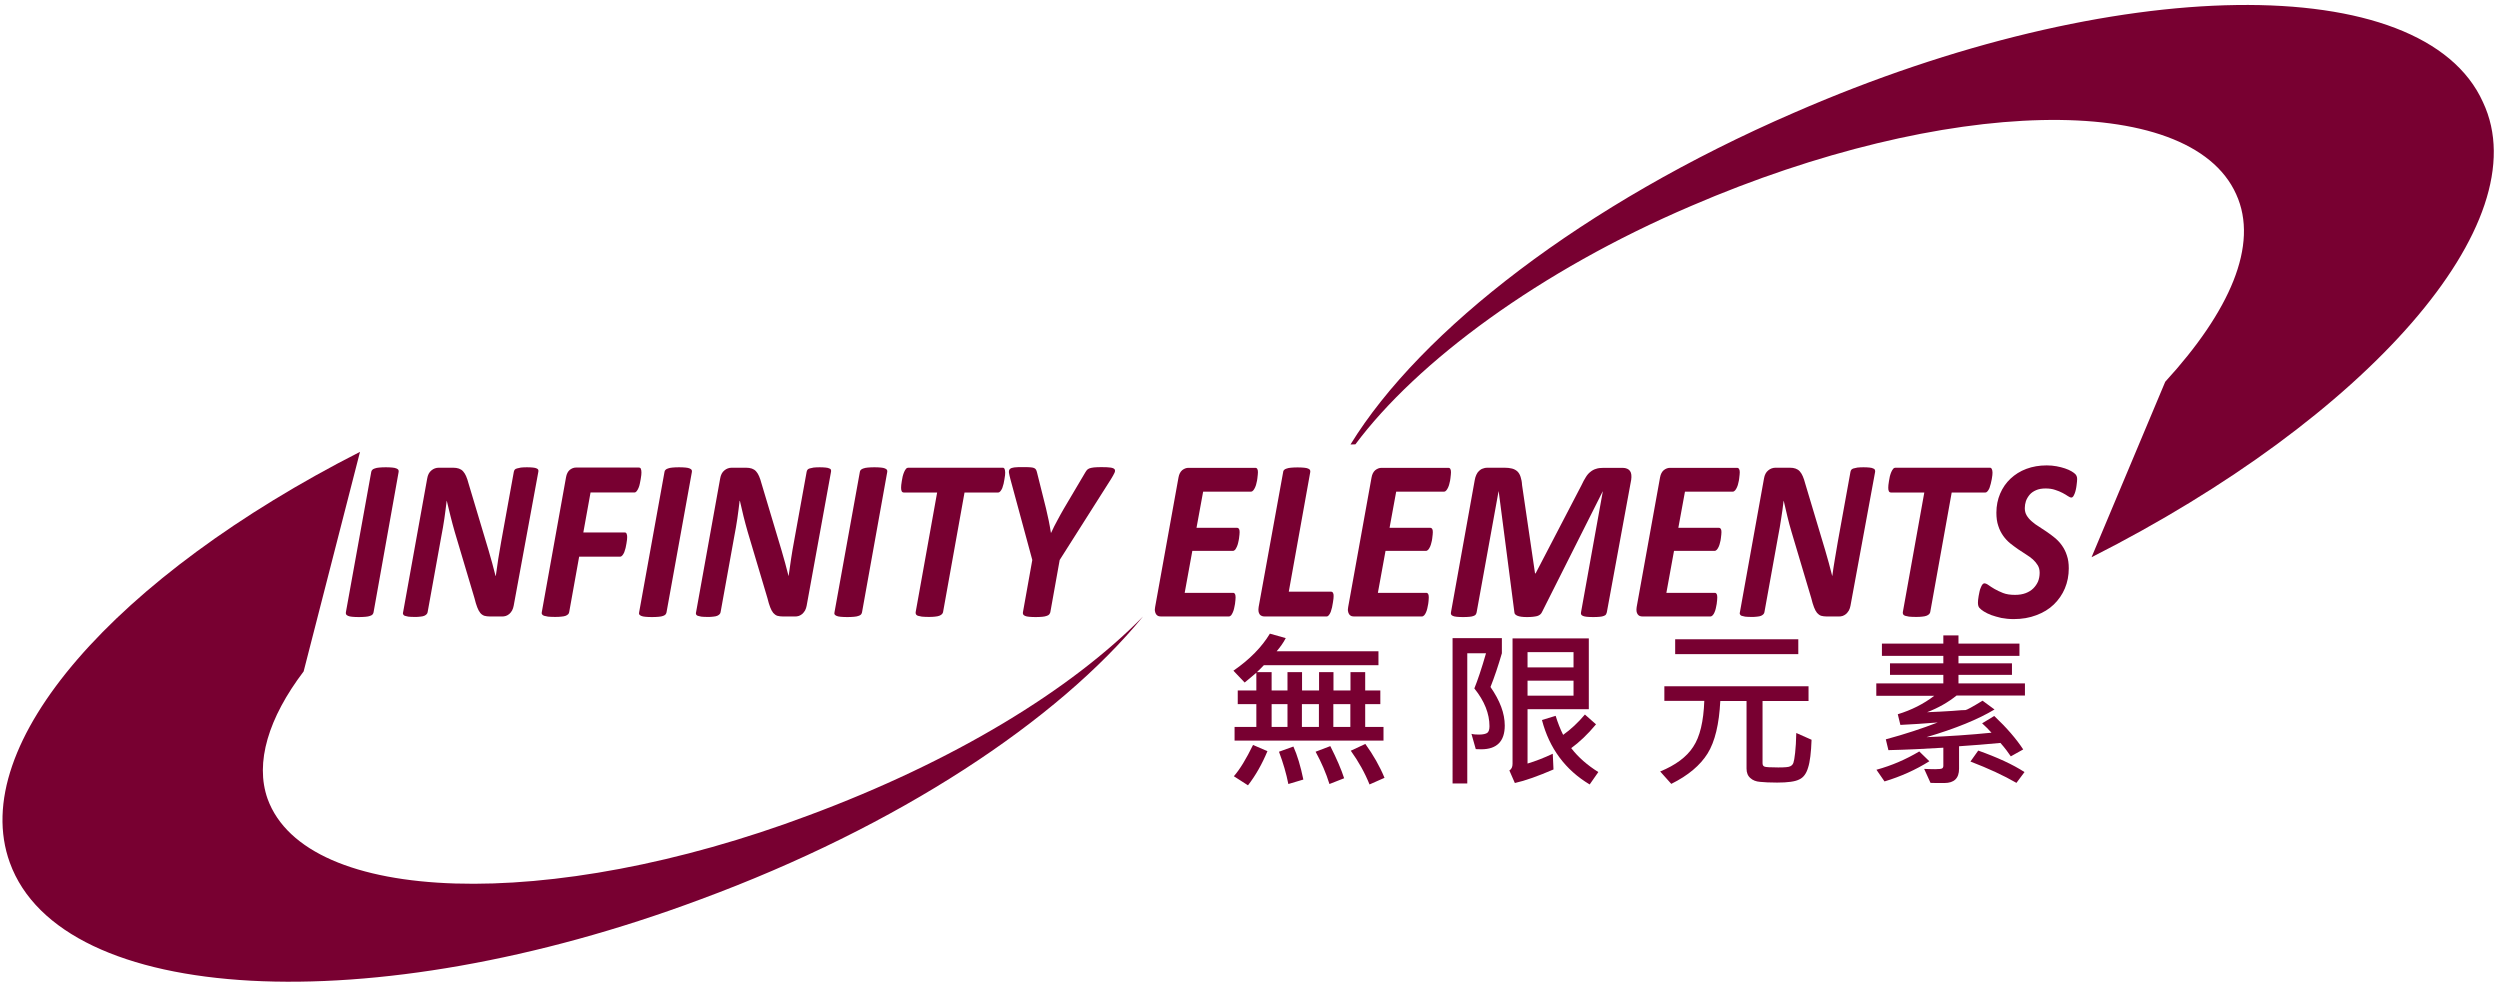
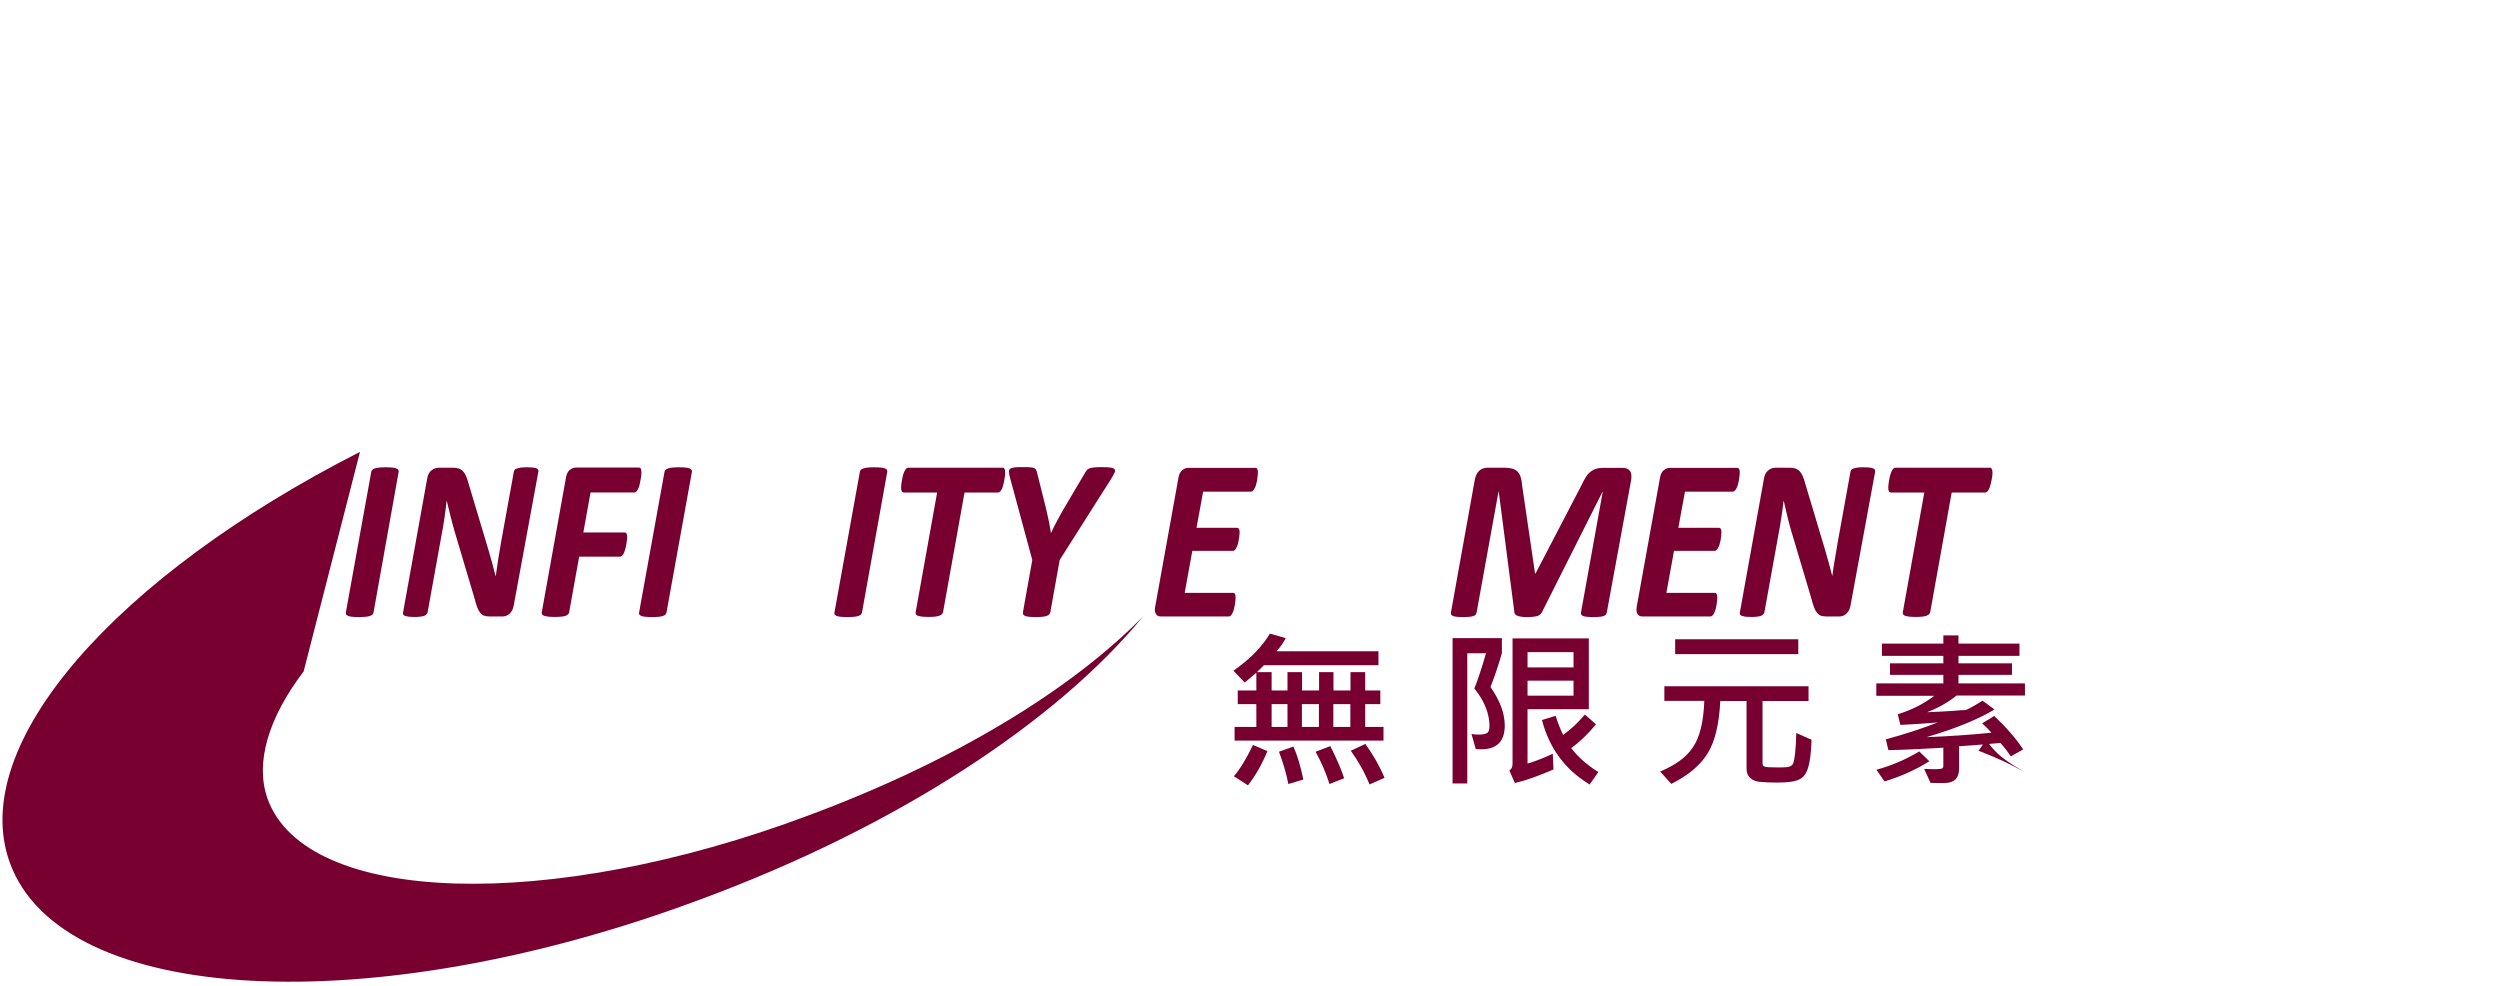
<svg xmlns="http://www.w3.org/2000/svg" xmlns:xlink="http://www.w3.org/1999/xlink" version="1.1" id="圖層_1" x="0px" y="0px" width="1734px" height="684.1px" viewBox="0 0 1734 684.1" style="enable-background:new 0 0 1734 684.1;" xml:space="preserve">
  <style type="text/css">
	.st0{clip-path:url(#SVGID_2_);}
	.st1{clip-path:url(#SVGID_4_);}
	.st2{fill:#780031;}
	.st3{clip-path:url(#SVGID_4_);fill-rule:evenodd;clip-rule:evenodd;fill:#780031;}
	.st4{clip-path:url(#SVGID_4_);fill:#780031;}
</style>
  <g>
    <g>
      <defs>
        <rect id="SVGID_1_" x="-36" y="-13.5" width="1800" height="720" />
      </defs>
      <clipPath id="SVGID_2_">
        <use xlink:href="#SVGID_1_" style="overflow:visible;" />
      </clipPath>
      <g class="st0">
        <defs>
          <rect id="SVGID_3_" x="-36" y="-13.5" width="1800" height="720" />
        </defs>
        <clipPath id="SVGID_4_">
          <use xlink:href="#SVGID_3_" style="overflow:visible;" />
        </clipPath>
        <g class="st1">
          <path class="st2" d="M959.5,513.7H856.3v-9.5h15.1v-15.8h-12.9v-9.5h12.9v-12.3c-1.8,1.6-4.5,3.8-8.1,6.8l-7.8-8.2      c11.3-7.8,19.7-16.4,25.3-25.7l11,3.1c-1.7,3.3-3.9,6.3-6.3,9.1h70.6v9.7h-79.5c-1.1,1.2-2.7,2.8-4.8,4.8H882v12.7h11v-12.7      h10.1v12.7h11.8v-12.7h10v12.7h11.8v-12.7h10.2v12.7h10.5v9.5h-10.5v15.8h12.7V513.7z M879.1,521c-3.8,9.1-8.3,17-13.5,23.7      l-9.8-6.3c4.3-4.9,8.6-12.1,13.3-21.7L879.1,521z M893,488.4h-11v15.8h11V488.4z M904,540.7l-10.4,3.1      c-1.4-7.2-3.6-14.7-6.5-22.4l10-3.6C899.8,523.8,902.1,531.4,904,540.7 M914.8,488.4h-11.8v15.8h11.8V488.4z M932.3,539.8      l-10.2,4c-2.3-7.5-5.5-14.9-9.6-22.4l10.2-3.9C927.1,526.2,930.3,533.6,932.3,539.8 M936.6,488.4h-11.8v15.8h11.8V488.4z       M960.3,539.5l-10.4,4.6c-3.2-8-7.6-15.9-13-23.4L947,516C952.5,523.6,957,531.5,960.3,539.5" />
          <path class="st2" d="M1033.8,476.5c6.6,9.5,9.9,18.3,9.9,26.7c0,11-5.5,16.5-16.3,16.5c-1.2,0-2.5,0-3.8-0.1l-3-10.6      c1.6,0.4,3.3,0.5,5.3,0.5c2.8,0,4.7-0.5,5.7-1.2c1-0.8,1.5-2.3,1.5-4.6c0-8.6-3.4-17.4-10.5-26.2c2.2-5.4,5-13.6,8.1-24.4h-13      v90.3h-10.2V442.6h34.2v10.5C1039.2,461.7,1036.6,469.5,1033.8,476.5 M1102,491.9h-42.5v37.7c5.4-1.6,11.3-3.9,17.5-6.8      l0.5,10.9c-10.7,4.6-19.6,7.8-26.8,9.4l-3.8-8.7c1.5-0.9,2.2-2.5,2.2-4.6v-87h52.9V491.9z M1091.4,452.3h-31.9v10.6h31.9V452.3z       M1091.4,472.1h-31.9v10.4h31.9V472.1z M1108.6,535.5l-6,8.6c-16.9-10.1-28-25.1-33.1-44.7l9.5-2.9c1.5,4.9,3.3,9.4,5.2,13.2      c5.2-3.7,10.2-8.3,15.1-14.1l7.7,6.8c-5.9,7.1-11.7,12.5-17.2,16.5C1094.8,525.4,1101.1,530.8,1108.6,535.5" />
          <path class="st2" d="M1256.5,513.1c-0.3,8.8-1.1,15.3-2.4,19.3c-1.2,4.1-3.2,6.9-6.1,8.2c-2.8,1.5-8,2.2-15.4,2.2      c-5.1,0-8.9-0.2-11.8-0.5c-2.8-0.2-5.1-1.1-6.7-2.6c-1.8-1.5-2.7-3.7-2.7-6.6v-46.9h-18.2c-0.8,16-3.7,28.2-8.8,36.4      c-5.1,8.2-13.5,15.3-25.2,21.1l-7.7-8.6c10.7-4.4,18.4-10.1,22.9-17.1c4.7-7,7.2-17.7,7.7-31.9h-27.7V476h100v10.2h-31.9v43.1      c0,1.3,0.4,2,1.3,2.4c0.7,0.4,4,0.6,9.6,0.6c4.4,0,7.2-0.2,8.3-0.8c1.1-0.5,1.8-1.3,2.2-2.4c0.4-1.1,0.8-3.3,1.2-6.9      c0.4-3.5,0.7-8.2,0.8-13.8L1256.5,513.1z M1247.3,453.7h-85.4v-10.3h85.4V453.7z" />
-           <path class="st2" d="M1404.5,482.4h-47.4c-5.7,4.6-12.6,8.6-20.5,11.6c6.3-0.3,12.2-0.5,17.4-0.9c5.2-0.5,8.3-0.6,9.3-0.6      c0.9-0.1,4.8-2.2,11.8-6.5l8.3,6.1c-11.3,6.8-26.9,13.2-47.2,19.2c15.3-0.6,30.3-1.6,45.1-3.1c-1.9-2.2-4.1-4.3-6.5-6.5l8.4-5.1      c8.7,8.2,15.3,15.9,20.1,23.2l-8.6,4.8c-1.8-2.7-4.1-5.8-7.2-9.3c-9.7,0.9-19.3,1.7-28.7,2.3v15.6c0,6.6-3.4,9.9-10.2,9.9      c-4.8,0-7.9,0-9.6-0.1l-4.4-9.7c2.5,0.1,5,0.2,7.7,0.2c2.6,0,4.1-0.2,4.7-0.5c0.6-0.3,0.9-1,0.9-1.9v-12.5      c-12.7,0.8-25.4,1.4-38.1,1.7l-1.8-7.5c13.4-3.6,25.4-7.6,36-11.7c-9.4,0.8-18.2,1.3-25.9,1.7l-1.8-7.4      c9.5-2.9,18-7.2,25.3-12.8h-40.2V474h46.5v-5.9h-37v-8h37v-5.2h-42.6v-8.5h42.6v-5.7h10.5v5.7h42.3v8.5h-42.3v5.2h37.1v8h-37.1      v5.9h46.1V482.4z M1338.2,528c-9.4,5.9-19.8,10.6-31.1,14l-5.6-8.1c10.6-2.9,20.5-7.2,29.7-12.7L1338.2,528z M1404.2,535.5      l-5.6,7.5c-8.8-5.1-19.4-10-31.9-14.8l5.4-7.6C1385.3,525.3,1396,530.2,1404.2,535.5" />
+           <path class="st2" d="M1404.5,482.4h-47.4c-5.7,4.6-12.6,8.6-20.5,11.6c6.3-0.3,12.2-0.5,17.4-0.9c5.2-0.5,8.3-0.6,9.3-0.6      c0.9-0.1,4.8-2.2,11.8-6.5l8.3,6.1c-11.3,6.8-26.9,13.2-47.2,19.2c15.3-0.6,30.3-1.6,45.1-3.1c-1.9-2.2-4.1-4.3-6.5-6.5l8.4-5.1      c8.7,8.2,15.3,15.9,20.1,23.2l-8.6,4.8c-1.8-2.7-4.1-5.8-7.2-9.3c-9.7,0.9-19.3,1.7-28.7,2.3v15.6c0,6.6-3.4,9.9-10.2,9.9      c-4.8,0-7.9,0-9.6-0.1l-4.4-9.7c2.5,0.1,5,0.2,7.7,0.2c2.6,0,4.1-0.2,4.7-0.5c0.6-0.3,0.9-1,0.9-1.9v-12.5      c-12.7,0.8-25.4,1.4-38.1,1.7l-1.8-7.5c13.4-3.6,25.4-7.6,36-11.7c-9.4,0.8-18.2,1.3-25.9,1.7l-1.8-7.4      c9.5-2.9,18-7.2,25.3-12.8h-40.2V474h46.5v-5.9h-37v-8h37v-5.2h-42.6v-8.5h42.6v-5.7h10.5v5.7h42.3v8.5h-42.3v5.2h37.1v8h-37.1      v5.9h46.1V482.4z M1338.2,528c-9.4,5.9-19.8,10.6-31.1,14l-5.6-8.1c10.6-2.9,20.5-7.2,29.7-12.7L1338.2,528z M1404.2,535.5      c-8.8-5.1-19.4-10-31.9-14.8l5.4-7.6C1385.3,525.3,1396,530.2,1404.2,535.5" />
        </g>
        <path class="st3" d="M560.7,565.6C381,633,212.4,627.9,185.6,554.1c-8.9-25.2,0.6-56.2,25-88.4l39.1-152.3     C80.9,399.4-23,516,6.8,598.3c35.8,99,250.4,110.9,478.8,25.6c137.7-50.8,248.1-124.2,307.2-196.3     C742.9,478.5,661.5,528.2,560.7,565.6" />
-         <path class="st3" d="M1722.2,70.9c-41.4-92.2-254.9-90-477.9,7.3c-145.8,63.1-258.8,150.8-307.6,230.1l3.4-0.1     c42.6-57.1,127.4-120.3,233-165.4c176-75.8,345.5-80.2,377.9-8.1c16.1,35.2-4.7,81.5-49.2,130.1l-51.1,121.7     C1641.4,290,1761.7,154.7,1722.2,70.9" />
        <path class="st4" d="M259.1,424.7c-0.1,0.5-0.3,1-0.7,1.5c-0.4,0.4-1,0.8-1.8,1c-0.8,0.3-1.8,0.5-3.1,0.6     c-1.3,0.1-2.8,0.2-4.6,0.2c-1.9,0-3.4-0.1-4.6-0.2c-1.2-0.1-2.1-0.3-2.8-0.6c-0.7-0.3-1.1-0.6-1.4-1c-0.2-0.4-0.3-0.9-0.2-1.5     l17.6-97.4c0.1-0.5,0.3-1,0.7-1.4c0.4-0.4,1-0.8,1.8-1c0.8-0.3,1.8-0.5,3-0.6c1.2-0.1,2.7-0.2,4.6-0.2c1.8,0,3.3,0.1,4.5,0.2     c1.2,0.1,2.1,0.3,2.8,0.6c0.7,0.3,1.2,0.6,1.4,1c0.2,0.4,0.3,0.9,0.2,1.4L259.1,424.7z" />
        <path class="st4" d="M356.3,420.1c-0.2,1.2-0.6,2.3-1.1,3.3c-0.5,0.9-1.2,1.8-1.9,2.4c-0.7,0.6-1.5,1.1-2.4,1.4     c-0.9,0.3-1.8,0.4-2.8,0.4h-8c-1.7,0-3.1-0.2-4.2-0.5c-1.1-0.4-2.1-1.1-2.8-2c-0.8-1-1.5-2.3-2.1-3.9c-0.6-1.6-1.3-3.7-1.9-6.3     l-13.7-46c-1-3.6-2-7.1-2.9-10.8c-0.9-3.6-1.7-7.2-2.6-10.7h-0.1c-0.5,4.2-1,8.3-1.6,12.4c-0.6,4.1-1.3,8.1-2.1,12.2l-9.5,52.6     c-0.1,0.5-0.3,1-0.7,1.4c-0.4,0.4-0.9,0.8-1.6,1.1c-0.7,0.3-1.6,0.5-2.8,0.6c-1.1,0.2-2.5,0.2-4.2,0.2c-1.7,0-3.1-0.1-4.1-0.2     c-1.1-0.2-1.9-0.4-2.5-0.6c-0.6-0.3-0.9-0.6-1.1-1.1c-0.2-0.4-0.2-0.9,0-1.4l16.7-92.7c0.4-2.5,1.4-4.4,2.9-5.6     c1.5-1.3,3.3-1.9,5.2-1.9h9.8c1.6,0,2.9,0.2,4.1,0.6c1.1,0.4,2.1,1,2.9,1.9c0.8,0.9,1.5,2,2.1,3.4c0.6,1.4,1.2,3.1,1.7,5.1     l13.9,46.4c0.9,3,1.7,5.9,2.5,8.8c0.7,2.9,1.5,5.9,2.3,8.8h0.2c0.5-3.8,1.1-7.8,1.7-11.8c0.7-4.1,1.3-8,2-11.8l8.8-48.6     c0.1-0.5,0.3-1,0.6-1.4c0.3-0.4,0.8-0.7,1.6-0.9c0.7-0.2,1.6-0.4,2.7-0.6c1.1-0.1,2.5-0.2,4.2-0.2c1.7,0,3.1,0.1,4.2,0.2     c1.1,0.1,1.9,0.3,2.5,0.6c0.6,0.2,0.9,0.5,1.1,0.9c0.2,0.4,0.2,0.9,0.1,1.4L356.3,420.1z" />
        <path class="st4" d="M444.9,327.8c0,0.3,0,0.9-0.1,1.7c-0.1,0.8-0.2,1.7-0.4,2.8c-0.2,1-0.4,2.1-0.6,3.1c-0.2,1.1-0.5,2.1-0.9,3     c-0.4,0.9-0.8,1.7-1.3,2.3c-0.5,0.6-1,0.9-1.6,0.9h-30.4l-5,27.7h28.6c0.7,0,1.2,0.3,1.4,0.9c0.3,0.6,0.4,1.4,0.4,2.3     c0,0.4-0.1,1-0.1,1.8c-0.1,0.8-0.2,1.7-0.4,2.7c-0.2,1-0.4,2-0.6,3.1c-0.3,1.1-0.6,2.1-0.9,2.9c-0.4,0.9-0.8,1.6-1.3,2.2     c-0.5,0.6-1,0.9-1.6,0.9h-28.4l-6.9,38.4c-0.1,0.6-0.3,1.1-0.7,1.5c-0.4,0.4-1,0.8-1.7,1.1c-0.8,0.3-1.8,0.5-3.1,0.6     c-1.2,0.2-2.8,0.2-4.6,0.2c-1.9,0-3.4-0.1-4.6-0.2c-1.2-0.2-2.1-0.4-2.8-0.6c-0.7-0.3-1.1-0.6-1.4-1.1c-0.2-0.4-0.3-0.9-0.1-1.5     l16.8-93.5c0.4-2.3,1.3-4,2.6-5.1c1.3-1,2.7-1.6,4.3-1.6h43.5c0.8,0,1.3,0.3,1.5,0.9C444.8,325.9,444.9,326.7,444.9,327.8" />
        <path class="st4" d="M462.3,424.7c-0.1,0.5-0.3,1-0.7,1.5c-0.4,0.4-1,0.8-1.7,1c-0.8,0.3-1.8,0.5-3.1,0.6     c-1.2,0.1-2.8,0.2-4.6,0.2c-1.9,0-3.4-0.1-4.6-0.2c-1.2-0.1-2.1-0.3-2.8-0.6c-0.7-0.3-1.1-0.6-1.4-1c-0.2-0.4-0.3-0.9-0.1-1.5     l17.6-97.4c0-0.5,0.3-1,0.7-1.4c0.4-0.4,1-0.8,1.8-1c0.8-0.3,1.8-0.5,3-0.6c1.2-0.1,2.7-0.2,4.6-0.2c1.8,0,3.3,0.1,4.5,0.2     c1.2,0.1,2.1,0.3,2.8,0.6c0.7,0.3,1.1,0.6,1.4,1c0.2,0.4,0.3,0.9,0.2,1.4L462.3,424.7z" />
-         <path class="st4" d="M559.5,420.1c-0.2,1.2-0.6,2.3-1.1,3.3c-0.6,0.9-1.2,1.8-1.9,2.4c-0.7,0.6-1.6,1.1-2.4,1.4     c-0.9,0.3-1.8,0.4-2.8,0.4h-8c-1.7,0-3.1-0.2-4.2-0.5c-1.1-0.4-2-1.1-2.8-2c-0.8-1-1.5-2.3-2.1-3.9c-0.6-1.6-1.3-3.7-1.9-6.3     l-13.7-46c-1-3.6-2-7.1-2.9-10.8c-0.9-3.6-1.7-7.2-2.5-10.7h-0.2c-0.5,4.2-1,8.3-1.6,12.4c-0.6,4.1-1.3,8.1-2.1,12.2l-9.5,52.6     c-0.1,0.5-0.3,1-0.7,1.4c-0.4,0.4-0.9,0.8-1.6,1.1c-0.7,0.3-1.6,0.5-2.8,0.6c-1.1,0.2-2.5,0.2-4.2,0.2c-1.7,0-3-0.1-4.1-0.2     c-1.1-0.2-1.9-0.4-2.5-0.6c-0.6-0.3-1-0.6-1.1-1.1c-0.2-0.4-0.2-0.9,0-1.4l16.7-92.7c0.4-2.5,1.4-4.4,2.9-5.6     c1.5-1.3,3.3-1.9,5.2-1.9h9.8c1.6,0,2.9,0.2,4.1,0.6c1.1,0.4,2.1,1,2.9,1.9c0.8,0.9,1.5,2,2.1,3.4c0.6,1.4,1.2,3.1,1.7,5.1     l13.9,46.4c0.9,3,1.7,5.9,2.5,8.8c0.7,2.9,1.5,5.9,2.3,8.8h0.1c0.5-3.8,1.1-7.8,1.7-11.8c0.6-4.1,1.3-8,2-11.8l8.8-48.6     c0.1-0.5,0.3-1,0.6-1.4c0.3-0.4,0.8-0.7,1.5-0.9c0.7-0.2,1.6-0.4,2.7-0.6c1.1-0.1,2.5-0.2,4.2-0.2c1.7,0,3.1,0.1,4.2,0.2     c1.1,0.1,1.9,0.3,2.5,0.6c0.6,0.2,1,0.5,1.1,0.9c0.2,0.4,0.2,0.9,0.1,1.4L559.5,420.1z" />
        <path class="st4" d="M597.9,424.7c-0.1,0.5-0.3,1-0.7,1.5c-0.4,0.4-1,0.8-1.8,1c-0.8,0.3-1.8,0.5-3.1,0.6     c-1.2,0.1-2.8,0.2-4.6,0.2c-1.9,0-3.4-0.1-4.6-0.2c-1.2-0.1-2.1-0.3-2.8-0.6c-0.7-0.3-1.1-0.6-1.4-1c-0.2-0.4-0.3-0.9-0.1-1.5     l17.6-97.4c0-0.5,0.3-1,0.7-1.4c0.4-0.4,1-0.8,1.8-1c0.8-0.3,1.8-0.5,3-0.6c1.2-0.1,2.8-0.2,4.6-0.2c1.8,0,3.3,0.1,4.5,0.2     c1.2,0.1,2.1,0.3,2.8,0.6c0.7,0.3,1.1,0.6,1.4,1c0.2,0.4,0.3,0.9,0.2,1.4L597.9,424.7z" />
        <path class="st4" d="M697.2,327.8c0,0.4,0,1-0.1,1.8c-0.1,0.8-0.2,1.7-0.4,2.7c-0.2,1-0.4,2.1-0.6,3.2c-0.3,1.1-0.6,2.1-0.9,3     c-0.4,0.9-0.8,1.6-1.3,2.2c-0.5,0.6-1,0.9-1.6,0.9h-23.3l-14.9,83c-0.1,0.5-0.4,1-0.8,1.4c-0.4,0.4-1,0.8-1.8,1.1     c-0.8,0.3-1.8,0.5-3,0.6c-1.2,0.2-2.8,0.2-4.6,0.2c-1.8,0-3.3-0.1-4.5-0.2c-1.2-0.2-2.1-0.4-2.8-0.6c-0.6-0.3-1.1-0.6-1.3-1.1     c-0.2-0.4-0.3-0.9-0.2-1.4l14.9-83h-23.1c-0.7,0-1.2-0.3-1.5-0.9c-0.3-0.6-0.4-1.4-0.4-2.4c0-0.4,0-1,0.1-1.9     c0.1-0.8,0.2-1.8,0.4-2.8c0.2-1,0.4-2.1,0.6-3.2c0.3-1.1,0.6-2.1,1-3c0.4-0.9,0.8-1.6,1.3-2.2c0.5-0.6,1-0.8,1.6-0.8h65.5     c0.6,0,1,0.3,1.3,0.9C697,325.9,697.2,326.7,697.2,327.8" />
        <path class="st4" d="M735,388.4l-6.5,36.3c-0.2,0.5-0.4,1-0.8,1.5c-0.4,0.4-1,0.8-1.8,1c-0.8,0.3-1.8,0.5-3,0.6     c-1.2,0.1-2.8,0.2-4.6,0.2c-1.8,0-3.3-0.1-4.5-0.2c-1.2-0.1-2.1-0.3-2.8-0.6c-0.6-0.3-1.1-0.6-1.3-1c-0.2-0.4-0.3-0.9-0.2-1.5     l6.5-36.3l-15.2-56.1c-0.5-1.9-0.8-3.3-1-4.5c-0.1-1.1,0.1-2,0.7-2.5c0.6-0.6,1.6-0.9,3-1.1c1.4-0.2,3.5-0.2,6.1-0.2     c2,0,3.6,0,4.8,0.1c1.2,0.1,2.1,0.2,2.8,0.5c0.7,0.3,1.1,0.7,1.4,1.2c0.3,0.5,0.5,1.2,0.7,2l6.2,24.8c0.7,3,1.3,5.8,1.9,8.5     c0.6,2.7,1,5.5,1.5,8.4h0.2c1.3-2.9,2.7-5.7,4.2-8.4c1.4-2.7,3-5.5,4.6-8.3l14.9-25.2c0.4-0.7,0.8-1.2,1.2-1.7     c0.4-0.4,1-0.8,1.8-1.1c0.8-0.3,1.8-0.4,3-0.6c1.3-0.1,3-0.2,5.1-0.2c2.8,0,4.9,0.1,6.3,0.3c1.5,0.2,2.4,0.6,2.9,1.2     c0.4,0.6,0.4,1.5-0.1,2.5c-0.5,1.1-1.3,2.5-2.4,4.3L735,388.4z" />
        <path class="st4" d="M872.5,327.5c0,0.3,0,0.9-0.1,1.7c-0.1,0.8-0.2,1.7-0.3,2.7c-0.1,1-0.3,2-0.6,3.1c-0.2,1.1-0.5,2-0.9,2.9     c-0.4,0.9-0.8,1.6-1.3,2.2c-0.5,0.6-1,0.9-1.6,0.9h-33.2l-4.6,25.1h28.1c0.7,0,1.1,0.3,1.4,0.8c0.3,0.5,0.4,1.3,0.4,2.2     c0,0.4,0,0.9-0.1,1.7c-0.1,0.8-0.2,1.6-0.3,2.6c-0.2,1-0.3,2-0.6,3c-0.2,1-0.5,1.9-0.9,2.8c-0.4,0.9-0.8,1.5-1.2,2.1     c-0.5,0.5-1,0.8-1.6,0.8h-28.1l-5.3,29.1h33.6c0.6,0,1,0.3,1.3,0.8c0.3,0.6,0.4,1.4,0.4,2.4c0,0.4,0,1-0.1,1.8     c-0.1,0.8-0.2,1.7-0.3,2.7c-0.2,1-0.4,2-0.6,3c-0.2,1-0.5,1.9-0.9,2.8c-0.4,0.9-0.8,1.6-1.2,2.1c-0.5,0.5-1,0.8-1.7,0.8h-46.7     c-0.8,0-1.5-0.1-2.1-0.3c-0.6-0.3-1.1-0.6-1.5-1.2c-0.4-0.6-0.7-1.3-0.8-2.1c-0.2-0.8-0.1-1.8,0.1-3l16.2-89.8     c0.4-2.3,1.3-4,2.6-5.1c1.3-1,2.7-1.6,4.3-1.6h46.2C871.9,324.4,872.5,325.5,872.5,327.5" />
-         <path class="st4" d="M925,413.4c0,0.4,0,1-0.1,1.8c-0.1,0.8-0.2,1.8-0.4,2.8c-0.2,1.1-0.4,2.1-0.6,3.3c-0.3,1.1-0.6,2.1-0.9,3.1     c-0.4,0.9-0.8,1.7-1.3,2.3c-0.5,0.6-1,0.9-1.7,0.9h-42.6c-0.8,0-1.5-0.1-2.1-0.3c-0.6-0.3-1.2-0.6-1.6-1.2     c-0.4-0.6-0.7-1.3-0.8-2.1c-0.1-0.8-0.1-1.8,0.1-3l17-93.6c0-0.5,0.2-1,0.6-1.4c0.4-0.4,1-0.8,1.8-1c0.8-0.3,1.8-0.5,3-0.6     c1.2-0.1,2.8-0.2,4.6-0.2c1.8,0,3.3,0.1,4.5,0.2c1.2,0.1,2.1,0.3,2.8,0.6c0.7,0.3,1.1,0.6,1.3,1c0.2,0.4,0.3,0.9,0.2,1.4     l-14.9,83h29.3c0.7,0,1.1,0.3,1.4,0.9C924.9,411.7,925,412.4,925,413.4" />
-         <path class="st4" d="M1006.4,327.5c0,0.3,0,0.9-0.1,1.7c-0.1,0.8-0.2,1.7-0.3,2.7c-0.1,1-0.3,2-0.6,3.1c-0.2,1.1-0.5,2-0.9,2.9     c-0.4,0.9-0.8,1.6-1.3,2.2c-0.5,0.6-1,0.9-1.6,0.9h-33.2l-4.6,25.1H992c0.7,0,1.1,0.3,1.4,0.8c0.3,0.5,0.4,1.3,0.4,2.2     c0,0.4,0,0.9-0.1,1.7c-0.1,0.8-0.2,1.6-0.3,2.6c-0.1,1-0.3,2-0.6,3c-0.2,1-0.5,1.9-0.9,2.8c-0.4,0.9-0.8,1.5-1.3,2.1     c-0.5,0.5-1,0.8-1.6,0.8H961l-5.3,29.1h33.6c0.6,0,1,0.3,1.3,0.8c0.3,0.6,0.4,1.4,0.4,2.4c0,0.4,0,1-0.1,1.8     c0,0.8-0.2,1.7-0.3,2.7c-0.2,1-0.4,2-0.6,3c-0.2,1-0.5,1.9-0.9,2.8c-0.4,0.9-0.8,1.6-1.3,2.1c-0.5,0.5-1,0.8-1.7,0.8h-46.7     c-0.8,0-1.5-0.1-2.1-0.3c-0.6-0.3-1.1-0.6-1.5-1.2c-0.4-0.6-0.7-1.3-0.8-2.1c-0.2-0.8-0.1-1.8,0.1-3l16.2-89.8     c0.4-2.3,1.3-4,2.6-5.1c1.3-1,2.7-1.6,4.3-1.6h46.2C1005.8,324.4,1006.4,325.5,1006.4,327.5" />
        <path class="st4" d="M1114.5,424.7c-0.1,0.5-0.4,1-0.6,1.5c-0.3,0.4-0.8,0.8-1.5,1c-0.7,0.3-1.6,0.5-2.8,0.6     c-1.2,0.1-2.7,0.2-4.5,0.2c-1.9,0-3.4-0.1-4.5-0.2c-1.1-0.1-2-0.3-2.7-0.6c-0.6-0.3-1-0.6-1.2-1c-0.2-0.4-0.2-0.9-0.1-1.5     l15.1-83.8h-0.1l-42.1,83.7c-0.6,1.3-1.7,2.2-3.3,2.7c-1.6,0.4-4,0.7-7,0.7c-3.1,0-5.3-0.3-6.7-0.9c-1.4-0.6-2.1-1.4-2.1-2.3     l-10.9-84h-0.1l-15.2,83.9c-0.1,0.5-0.3,1-0.6,1.5c-0.3,0.4-0.8,0.8-1.5,1c-0.7,0.3-1.6,0.5-2.8,0.6c-1.2,0.1-2.7,0.2-4.5,0.2     c-1.8,0-3.3-0.1-4.4-0.2c-1.2-0.1-2-0.3-2.7-0.6c-0.6-0.3-1-0.6-1.2-1c-0.2-0.4-0.2-0.9-0.1-1.5l16.5-91.8     c0.2-1.3,0.6-2.5,1.1-3.6c0.5-1.1,1.1-2,1.9-2.7c0.7-0.7,1.6-1.3,2.6-1.6c1-0.4,2-0.6,3.1-0.6h11.8c2.1,0,3.9,0.2,5.4,0.6     c1.5,0.4,2.7,1.1,3.7,2c1,1,1.7,2.2,2.2,3.8c0.5,1.5,0.9,3.4,1,5.6l9,61.3h0.4l31.9-61.3c1-2.1,1.9-3.9,2.9-5.4     c0.9-1.5,2-2.8,3.2-3.7c1.2-1,2.5-1.7,3.9-2.1c1.4-0.5,3.1-0.7,5.1-0.7h13.4c1.2,0,2.2,0.2,3.1,0.6c0.9,0.4,1.5,0.9,2,1.6     c0.5,0.7,0.8,1.6,0.9,2.6c0.1,1.1,0.1,2.2-0.1,3.5L1114.5,424.7z" />
        <path class="st4" d="M1206.7,327.5c0,0.3,0,0.9-0.1,1.7c-0.1,0.8-0.2,1.7-0.3,2.7c-0.1,1-0.3,2-0.6,3.1c-0.2,1.1-0.5,2-0.9,2.9     c-0.4,0.9-0.8,1.6-1.3,2.2c-0.5,0.6-1.1,0.9-1.6,0.9h-33.2l-4.6,25.1h28.1c0.7,0,1.1,0.3,1.4,0.8c0.3,0.5,0.4,1.3,0.4,2.2     c0,0.4,0,0.9-0.1,1.7c-0.1,0.8-0.2,1.6-0.3,2.6c-0.1,1-0.3,2-0.6,3c-0.2,1-0.5,1.9-0.9,2.8c-0.4,0.9-0.8,1.5-1.3,2.1     c-0.5,0.5-1,0.8-1.6,0.8h-28.1l-5.3,29.1h33.6c0.6,0,1,0.3,1.3,0.8c0.3,0.6,0.4,1.4,0.4,2.4c0,0.4,0,1-0.1,1.8     c-0.1,0.8-0.2,1.7-0.3,2.7c-0.2,1-0.4,2-0.6,3c-0.2,1-0.5,1.9-0.9,2.8c-0.4,0.9-0.8,1.6-1.3,2.1c-0.5,0.5-1,0.8-1.7,0.8h-46.7     c-0.8,0-1.5-0.1-2.1-0.3c-0.6-0.3-1.1-0.6-1.5-1.2c-0.4-0.6-0.7-1.3-0.8-2.1c-0.1-0.8-0.1-1.8,0.1-3l16.2-89.8     c0.4-2.3,1.3-4,2.6-5.1c1.3-1,2.7-1.6,4.3-1.6h46.3C1206,324.4,1206.7,325.5,1206.7,327.5" />
        <path class="st4" d="M1283.5,420.1c-0.2,1.2-0.6,2.3-1.1,3.3c-0.6,0.9-1.2,1.8-1.9,2.4c-0.7,0.6-1.6,1.1-2.4,1.4     c-0.9,0.3-1.8,0.4-2.8,0.4h-8c-1.7,0-3.1-0.2-4.2-0.5c-1.1-0.4-2-1.1-2.8-2c-0.8-1-1.5-2.3-2.1-3.9c-0.6-1.6-1.3-3.7-1.9-6.3     l-13.7-46c-1.1-3.6-2-7.1-2.9-10.8c-0.9-3.6-1.7-7.2-2.5-10.7h-0.1c-0.5,4.2-1,8.3-1.7,12.4c-0.6,4.1-1.3,8.1-2.1,12.2l-9.5,52.6     c-0.1,0.5-0.3,1-0.7,1.4c-0.4,0.4-0.9,0.8-1.6,1.1c-0.7,0.3-1.6,0.5-2.8,0.6c-1.1,0.2-2.5,0.2-4.2,0.2c-1.7,0-3-0.1-4.1-0.2     c-1.1-0.2-1.9-0.4-2.5-0.6c-0.6-0.3-0.9-0.6-1.1-1.1c-0.2-0.4-0.2-0.9,0-1.4l16.7-92.7c0.4-2.5,1.4-4.4,2.9-5.6     c1.5-1.3,3.3-1.9,5.2-1.9h9.8c1.6,0,2.9,0.2,4,0.6c1.1,0.4,2.1,1,2.9,1.9c0.8,0.9,1.5,2,2.1,3.4c0.6,1.4,1.2,3.1,1.7,5.1     l13.9,46.4c0.9,3,1.7,5.9,2.5,8.8c0.7,2.9,1.5,5.9,2.3,8.8h0.1c0.5-3.8,1.1-7.8,1.8-11.8c0.7-4.1,1.3-8,2-11.8l8.8-48.6     c0.1-0.5,0.3-1,0.6-1.4c0.3-0.4,0.9-0.7,1.5-0.9c0.7-0.2,1.6-0.4,2.7-0.6c1.1-0.1,2.5-0.2,4.2-0.2c1.7,0,3.1,0.1,4.2,0.2     c1.1,0.1,1.9,0.3,2.5,0.6c0.6,0.2,1,0.5,1.2,0.9c0.2,0.4,0.2,0.9,0.2,1.4L1283.5,420.1z" />
        <path class="st4" d="M1382,327.8c0,0.4,0,1-0.1,1.8c-0.1,0.8-0.2,1.7-0.4,2.7c-0.2,1-0.4,2.1-0.7,3.2c-0.3,1.1-0.6,2.1-0.9,3     c-0.4,0.9-0.8,1.6-1.3,2.2c-0.5,0.6-1,0.9-1.6,0.9h-23.3l-14.9,83c-0.1,0.5-0.4,1-0.8,1.4c-0.4,0.4-1,0.8-1.8,1.1     c-0.8,0.3-1.8,0.5-3,0.6c-1.2,0.2-2.8,0.2-4.6,0.2c-1.8,0-3.3-0.1-4.5-0.2c-1.2-0.2-2.1-0.4-2.8-0.6c-0.6-0.3-1.1-0.6-1.3-1.1     c-0.2-0.4-0.3-0.9-0.2-1.4l14.9-83h-23.1c-0.7,0-1.2-0.3-1.5-0.9c-0.3-0.6-0.4-1.4-0.4-2.4c0-0.4,0-1,0.1-1.9     c0.1-0.8,0.2-1.8,0.4-2.8c0.2-1,0.4-2.1,0.6-3.2c0.3-1.1,0.6-2.1,1-3c0.4-0.9,0.8-1.6,1.3-2.2c0.5-0.6,1-0.8,1.6-0.8h65.5     c0.6,0,1,0.3,1.3,0.9C1381.8,325.9,1382,326.7,1382,327.8" />
-         <path class="st4" d="M1440.7,332.3c0,0.4,0,1.1-0.1,1.8c-0.1,0.8-0.2,1.7-0.3,2.6c-0.1,1-0.3,1.9-0.5,2.9c-0.2,1-0.5,1.9-0.8,2.7     c-0.3,0.8-0.7,1.5-1,2c-0.4,0.5-0.8,0.8-1.2,0.8c-0.7,0-1.5-0.3-2.5-1c-1-0.7-2.2-1.4-3.7-2.2c-1.5-0.8-3.2-1.5-5.1-2.1     c-2-0.7-4.2-1-6.7-1c-2.6,0-4.8,0.4-6.6,1.2c-1.8,0.8-3.3,1.8-4.4,3.1c-1.1,1.3-2,2.8-2.6,4.4c-0.5,1.6-0.8,3.3-0.8,4.9     c0,1.9,0.4,3.6,1.3,5.1c0.9,1.5,2,2.8,3.5,4.1c1.4,1.3,3.1,2.5,4.9,3.6c1.8,1.2,3.7,2.4,5.6,3.7c1.9,1.3,3.8,2.7,5.6,4.2     c1.8,1.5,3.5,3.3,4.9,5.3c1.4,2,2.6,4.3,3.4,6.9c0.9,2.6,1.3,5.5,1.3,8.9c0,5-0.9,9.6-2.7,13.9c-1.8,4.3-4.4,8-7.7,11.2     c-3.3,3.2-7.3,5.6-12.1,7.4c-4.7,1.8-9.9,2.7-15.7,2.7c-3.1,0-6-0.3-8.6-0.8c-2.6-0.6-5-1.3-7-2c-2-0.8-3.7-1.6-5.1-2.5     c-1.4-0.9-2.4-1.7-3.1-2.5c-0.7-0.8-1-2-1-3.6c0-0.4,0.1-1.1,0.1-1.9c0.1-0.9,0.2-1.8,0.4-2.8c0.2-1,0.4-2,0.6-3     c0.2-1,0.5-2,0.9-2.8c0.3-0.9,0.7-1.5,1.1-2.1c0.4-0.5,0.9-0.8,1.3-0.8c0.8,0,1.8,0.4,2.9,1.2c1.1,0.8,2.5,1.7,4.2,2.7     c1.7,1,3.7,1.9,5.9,2.8c2.3,0.9,5.1,1.3,8.3,1.3c2.8,0,5.3-0.4,7.4-1.2c2.1-0.8,3.9-1.9,5.3-3.3c1.4-1.4,2.5-3,3.3-4.8     c0.7-1.8,1.1-3.8,1.1-6c0-2-0.4-3.7-1.3-5.2c-0.9-1.5-2-2.8-3.4-4.1c-1.4-1.2-3-2.4-4.8-3.5c-1.8-1.1-3.6-2.3-5.5-3.6     c-1.9-1.3-3.7-2.7-5.5-4.1c-1.8-1.5-3.4-3.2-4.8-5.2c-1.4-2-2.6-4.3-3.4-6.9c-0.9-2.6-1.3-5.6-1.3-9.1c0-4.8,0.9-9.2,2.6-13.2     c1.7-4,4.1-7.5,7.2-10.4c3.1-2.9,6.7-5.2,11-6.8c4.3-1.6,9-2.4,14.1-2.4c2.4,0,4.7,0.2,6.8,0.6c2.2,0.4,4.1,0.9,5.9,1.5     c1.8,0.6,3.3,1.3,4.5,2c1.2,0.7,2.1,1.4,2.6,1.9c0.5,0.5,0.8,1,1,1.6C1440.6,330.8,1440.7,331.5,1440.7,332.3" />
      </g>
    </g>
  </g>
</svg>